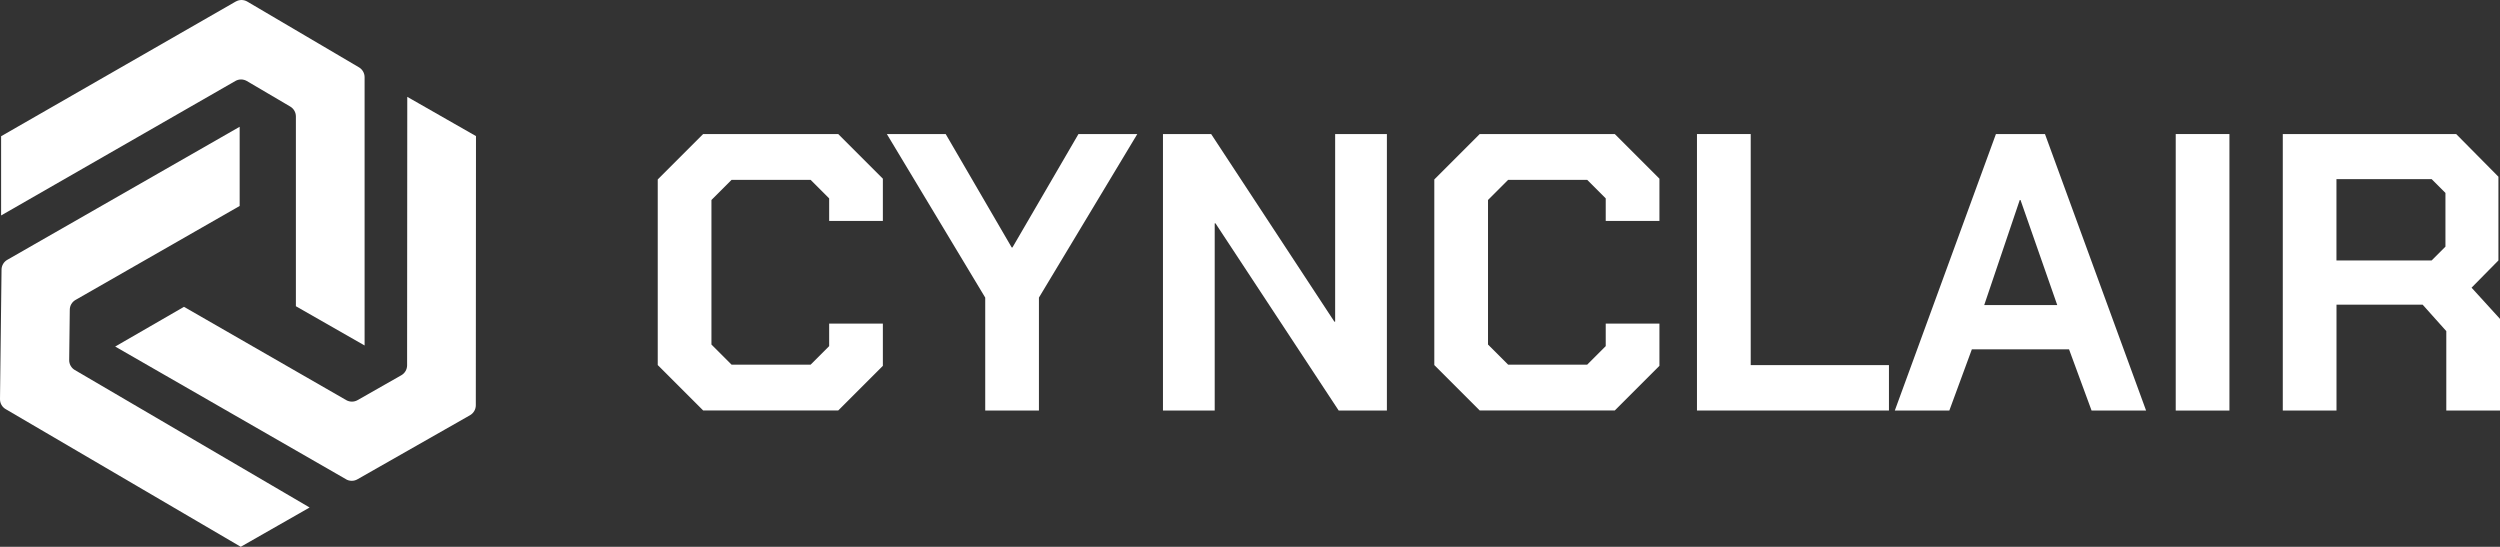
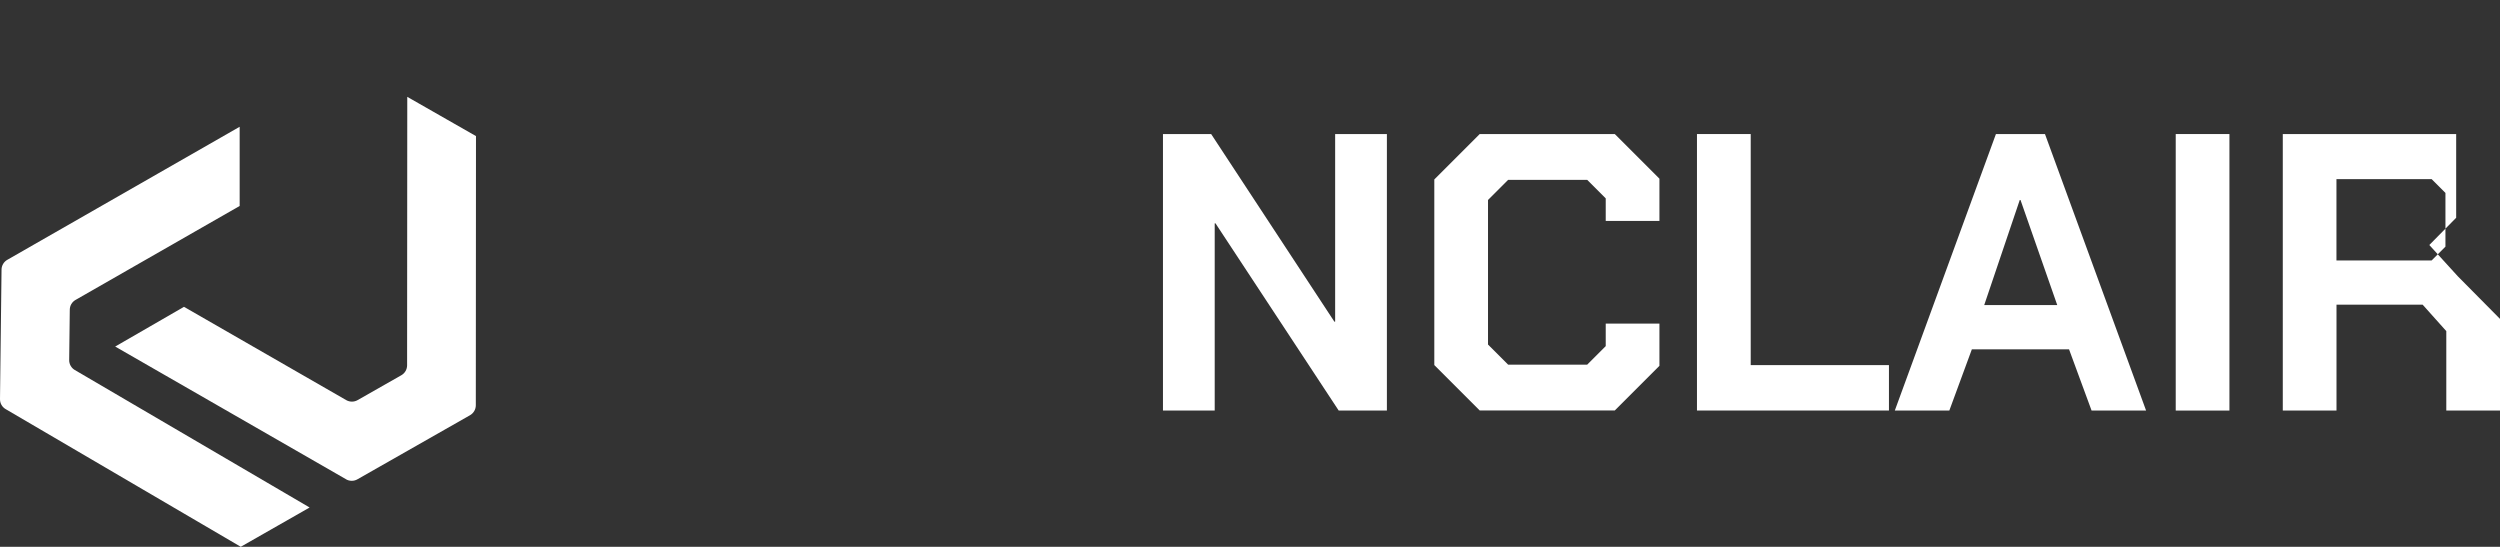
<svg xmlns="http://www.w3.org/2000/svg" id="Layer_2" viewBox="0 0 584.69 127.89">
  <rect x="0" y="0" width="584.69" height="127.89" fill="#333333" stroke="none" />
  <defs>
    <style>.cls-1{fill:#fff;}</style>
  </defs>
  <g id="Layer_2-2">
    <g>
      <g>
-         <path class="cls-1" d="M153.83,85.39V41.97l10.62-10.62h31.59l10.44,10.44v9.88h-12.56v-5.27l-4.34-4.34h-18.48l-4.71,4.71v33.81l4.71,4.71h18.48l4.34-4.34v-5.27h12.56v9.88l-10.44,10.44h-31.59l-10.62-10.62Z" />
-         <path class="cls-1" d="M230.42,69.6l-23-38.24h13.76l15.43,26.51h.18l15.43-26.51h13.76l-23,38.24v26.42h-12.56v-26.42Z" />
        <path class="cls-1" d="M271.99,31.35h11.27l28.82,43.88h.18V31.35h12.1V96.02h-11.27l-28.82-43.79h-.18v43.79h-12.1V31.35Z" />
        <path class="cls-1" d="M335.45,85.39V41.97l10.62-10.62h31.59l10.44,10.44v9.88h-12.56v-5.27l-4.34-4.34h-18.48l-4.71,4.71v33.81l4.71,4.71h18.48l4.34-4.34v-5.27h12.56v9.88l-10.44,10.44h-31.59l-10.62-10.62Z" />
        <path class="cls-1" d="M396.89,31.35h12.56v54.04h32.33v10.62h-44.9V31.35Z" />
        <path class="cls-1" d="M466.82,31.35h11.45l23.65,64.67h-12.75l-5.27-14.32h-22.73l-5.27,14.32h-12.75l23.65-64.67Zm14.32,40l-8.59-24.57h-.18l-8.31,24.57h17.09Z" />
        <path class="cls-1" d="M508.85,31.35h12.56V96.02h-12.56V31.35Z" />
-         <path class="cls-1" d="M584.69,74.58v21.43h-12.56v-18.57l-5.54-6.19h-20.14v24.76h-12.56V31.35h40.55l9.88,9.98v19.58l-6.28,6.37,6.65,7.3Zm-38.25-13.67h22.26l3.23-3.23v-12.56l-3.23-3.23h-22.26v19.03Z" />
+         <path class="cls-1" d="M584.69,74.58v21.43h-12.56v-18.57l-5.54-6.19h-20.14v24.76h-12.56V31.35h40.55v19.58l-6.28,6.37,6.65,7.3Zm-38.25-13.67h22.26l3.23-3.23v-12.56l-3.23-3.23h-22.26v19.03Z" />
      </g>
-       <path class="cls-1" d="M55.15,.35L.26,31.86v18.53L55.05,18.94c.83-.48,1.85-.47,2.68,.01l10.15,5.97c.81,.48,1.32,1.35,1.32,2.3v44.4l16.07,9.18V18.05c0-.94-.5-1.82-1.31-2.3L57.83,.37c-.83-.49-1.85-.49-2.68-.01Z" />
      <path class="cls-1" d="M16.18,84.21l.14-11.78c.01-.95,.52-1.81,1.34-2.28l38.39-21.98V29.65L1.7,60.77c-.82,.47-1.33,1.34-1.34,2.28L0,93.35c-.01,.96,.49,1.85,1.32,2.33l54.99,32.2,16.1-9.19L17.5,86.54c-.83-.48-1.33-1.38-1.32-2.33Z" />
      <path class="cls-1" d="M80.94,112.09l-54-31.04,16.09-9.29,37.95,21.82c.82,.47,1.83,.47,2.65,0l10.23-5.82c.83-.47,1.35-1.36,1.35-2.32l.04-62.79,16.07,9.18-.04,62.96c0,.96-.52,1.84-1.35,2.32l-26.34,14.99c-.82,.47-1.83,.47-2.65,0Z" />
    </g>
  </g>
</svg>